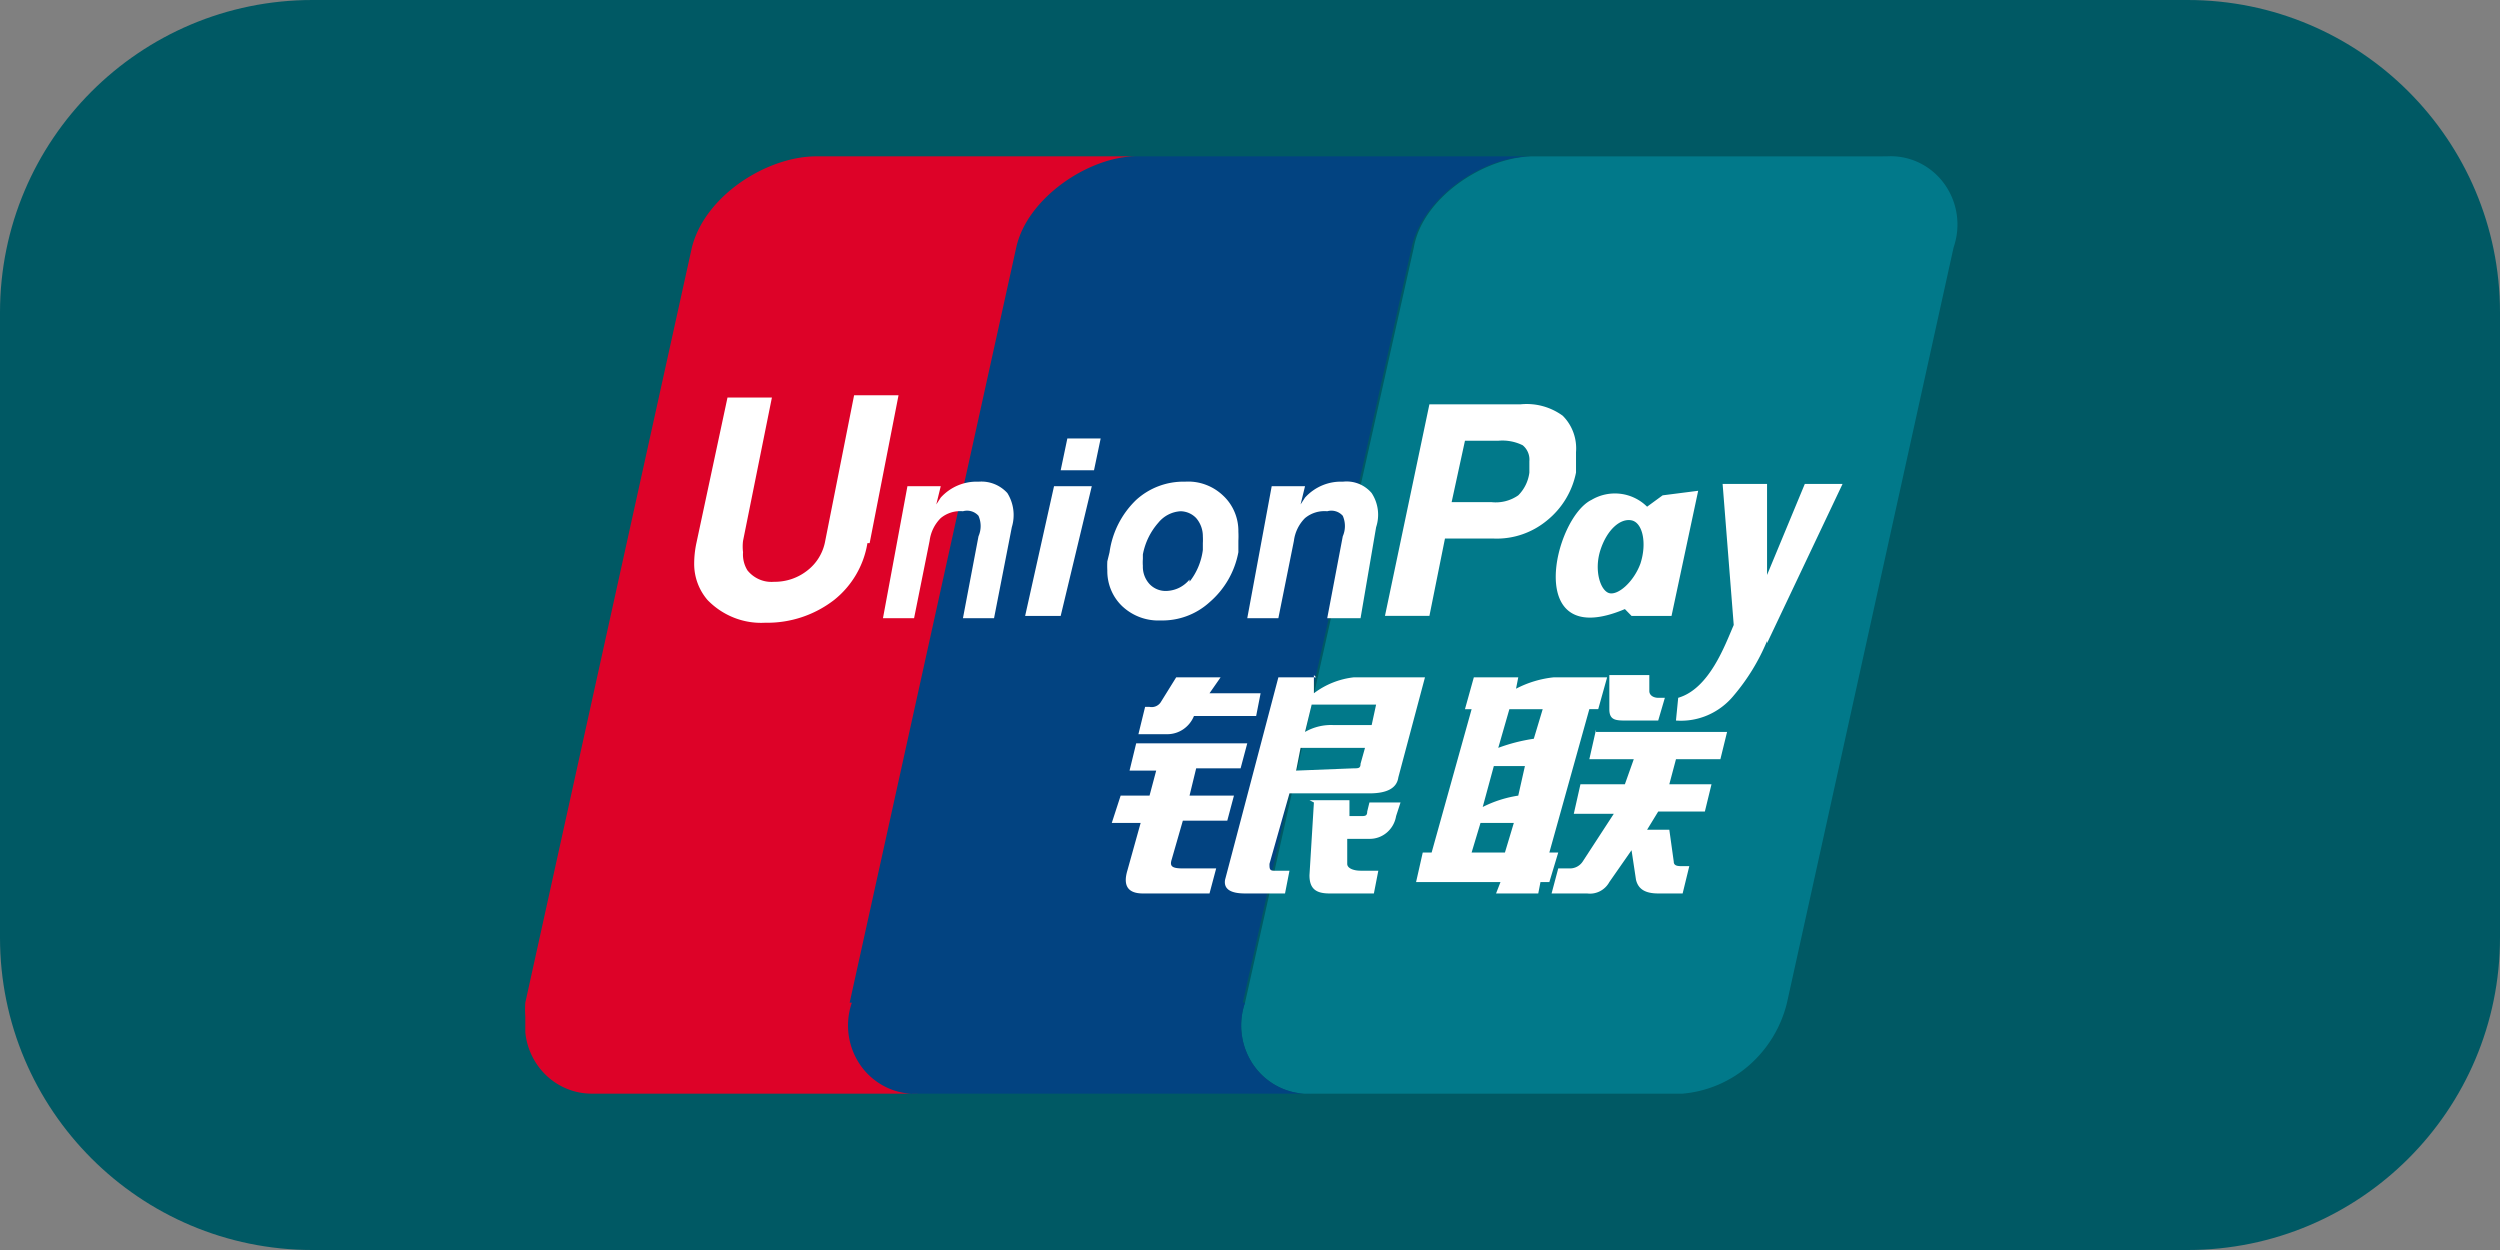
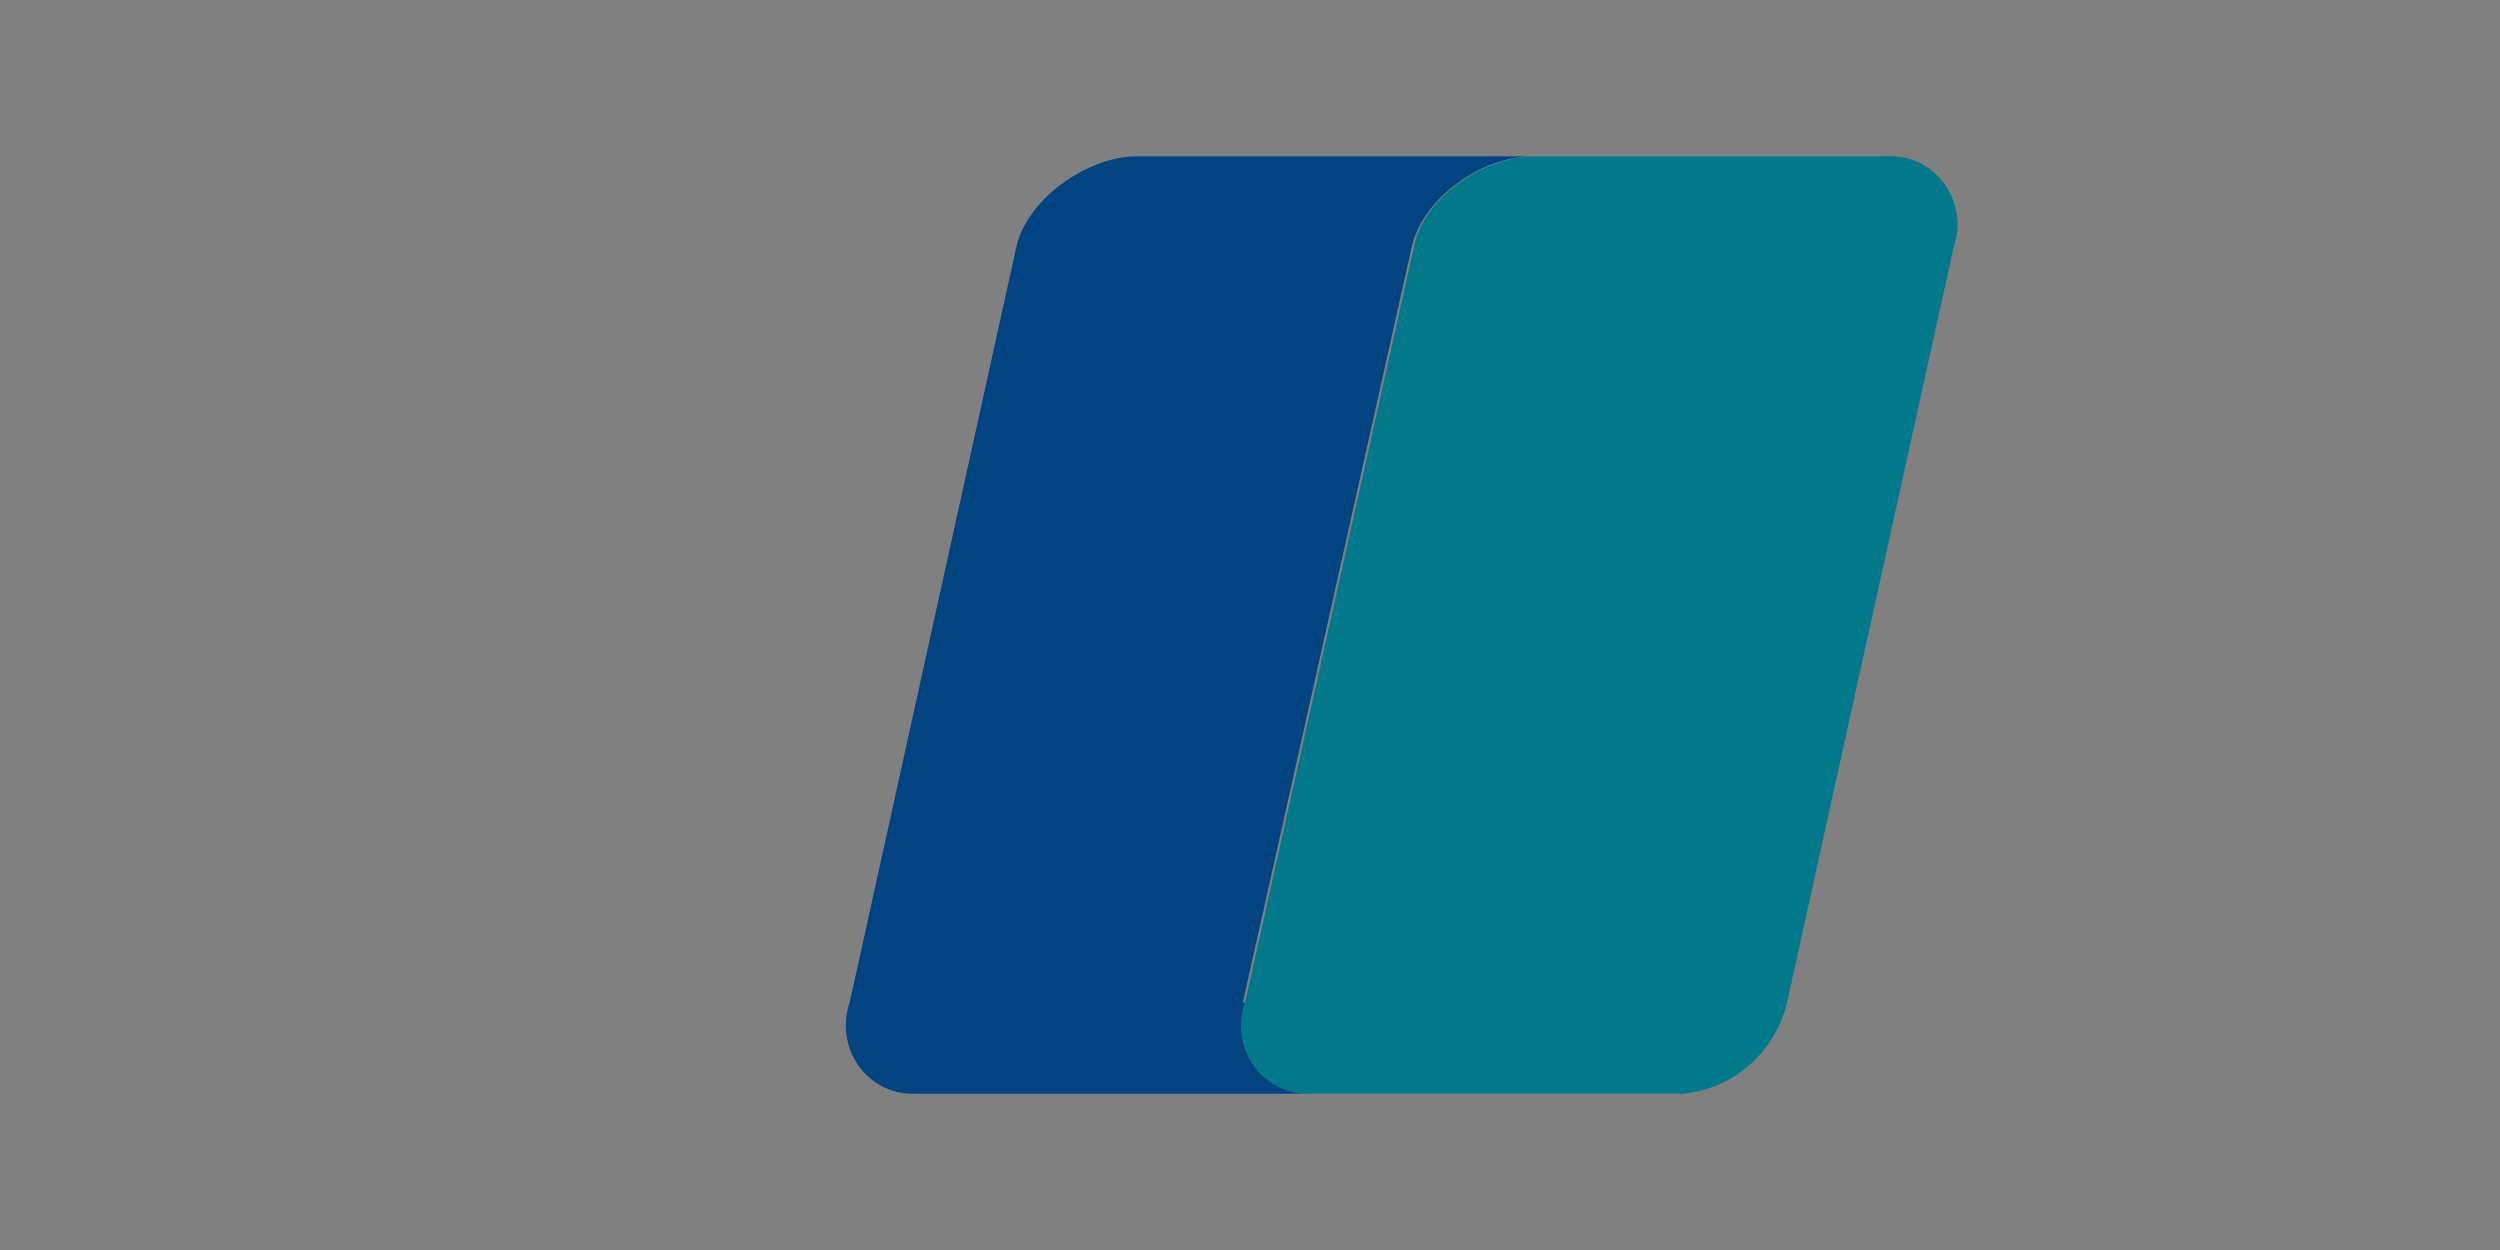
<svg xmlns="http://www.w3.org/2000/svg" viewBox="0 0 128 64" fill="none" width="128" height="64">
  <rect x="0" y="0" width="128" height="64" fill="#808080" stroke="none" />
-   <path d="M0 16C0 7.164 7.163 0 16 0h96c8.837 0 16 7.164 16 16v32c0 8.837-7.163 16-16 16H16C7.163 64 0 56.837 0 48V16z" fill="#005964" />
  <path d="M96.386 8.006H78.531c-2.502 0-5.687 2.096-6.142 4.659l-8.643 38.67a3.575 3.575 0 00-.158 1.697c.084.57.305 1.11.643 1.57.338.462.782.83 1.293 1.073.51.243 1.072.353 1.634.32H86.15a5.954 5.954 0 003.403-1.451 6.197 6.197 0 001.942-3.209l8.53-38.67a3.577 3.577 0 00.158-1.696 3.544 3.544 0 00-.644-1.571 3.43 3.43 0 00-1.292-1.073 3.342 3.342 0 00-1.634-.32" fill="#01798A" />
  <path d="M63.632 51.335l8.644-38.67c.568-2.563 3.64-4.66 6.141-4.66H58.173c-2.388 0-5.572 2.097-6.141 4.66l-8.53 38.67a3.574 3.574 0 00.486 3.268c.337.461.781.83 1.292 1.072a3.34 3.34 0 001.634.32h20.244a3.341 3.341 0 01-1.634-.32 3.429 3.429 0 01-1.293-1.072 3.574 3.574 0 01-.485-3.267" fill="#024381" />
-   <path d="M43.502 51.335l8.53-38.67c.569-2.563 3.753-4.66 6.142-4.66H41.796c-2.503 0-5.687 1.981-6.37 4.66l-8.53 38.67a5.031 5.031 0 000 .7v.815a3.524 3.524 0 001.113 2.248c.631.581 1.451.9 2.3.897h16.718a3.34 3.34 0 01-1.634-.32 3.428 3.428 0 01-1.293-1.072 3.574 3.574 0 01-.485-3.267" fill="#DD0228" />
-   <path d="M58.629 36.193h.227a.557.557 0 00.569-.232l.796-1.282h2.274l-.568.816h2.616l-.228 1.164h-3.184a1.507 1.507 0 01-.545.678 1.454 1.454 0 01-.82.254h-1.479l.342-1.398zm-.455 1.864h5.686l-.341 1.281h-2.275l-.34 1.398h2.274l-.341 1.281h-2.275l-.569 1.98c-.113.35 0 .466.569.466h1.706l-.341 1.282h-3.412c-.758 0-1.024-.389-.796-1.165l.682-2.446h-1.478l.454-1.398h1.479l.341-1.281h-1.364l.34-1.398zm9.098-3.494v.932a4.151 4.151 0 012.047-.816h3.64l-1.365 5.125c-.076.544-.569.816-1.479.816h-4.094l-1.024 3.61c0 .233 0 .35.228.35h.796l-.228 1.165h-2.047c-.758 0-1.099-.233-1.023-.7l2.73-10.366h1.933l-.114-.116zm3.184 1.514h-3.298l-.34 1.398c.45-.258.962-.379 1.478-.35h1.933l.227-1.048zm-1.137 3.261c.228 0 .341 0 .341-.233l.228-.815H66.59l-.228 1.165 2.957-.117zm-2.275 1.631h2.048v.815h.568c.228 0 .341 0 .341-.233l.114-.465h1.592l-.227.698c-.054.33-.222.628-.472.841-.25.214-.567.329-.893.324h-1.137v1.281c0 .233.341.35.682.35h.91l-.227 1.165h-2.275c-.682 0-1.023-.233-1.023-.932l.227-3.727-.228-.117zM44.412 27.807a4.68 4.68 0 01-1.706 2.912 5.597 5.597 0 01-3.525 1.165 3.785 3.785 0 01-1.6-.258 3.86 3.86 0 01-1.357-.907 2.835 2.835 0 01-.682-1.864 5.12 5.12 0 01.113-1.048l1.593-7.454h2.274l-1.478 7.338a2.384 2.384 0 000 .582c-.025.328.055.655.227.932.165.203.375.362.612.463.238.102.496.142.753.12a2.688 2.688 0 001.706-.583c.478-.37.803-.91.91-1.514l1.478-7.455h2.275l-1.479 7.571h-.114zm9.667-2.912h1.82l-1.592 6.64h-1.82l1.479-6.64h.113zm.455-2.446h1.82l-.341 1.63h-1.706l.341-1.63h-.114zm2.957 8.62a2.444 2.444 0 01-.596-.844 2.496 2.496 0 01-.2-1.02 4.415 4.415 0 010-.466l.114-.466a4.58 4.58 0 011.365-2.679 3.589 3.589 0 012.502-.932c.351-.023.704.027 1.036.148.332.12.637.307.897.551.256.234.459.521.596.843.138.322.206.67.2 1.02.008.156.008.311 0 .467v.582a4.448 4.448 0 01-1.478 2.563 3.588 3.588 0 01-2.502.931 2.69 2.69 0 01-1.934-.699zm3.412-1.282c.37-.468.607-1.033.683-1.63v-.35a3.087 3.087 0 000-.35 1.417 1.417 0 00-.342-.931 1.124 1.124 0 00-.796-.35c-.218.012-.432.07-.628.17a1.6 1.6 0 00-.51.413 3.409 3.409 0 00-.795 1.63v.233a2.397 2.397 0 000 .35 1.31 1.31 0 00.341.932 1.135 1.135 0 00.91.35c.218-.013.432-.07.628-.17.195-.101.369-.241.51-.413v.116zm14.103 6.523l.454-1.63h2.275l-.114.582a5.365 5.365 0 011.934-.583h2.73l-.456 1.63h-.455l-2.047 7.339h.455l-.455 1.514h-.455l-.113.583h-2.161l.227-.583h-4.322l.342-1.514h.455l2.047-7.338h-.455.114zm2.274 0l-.569 1.98c.59-.22 1.2-.375 1.82-.466l.455-1.514H77.28zm-.796 2.912l-.569 2.096a6.04 6.04 0 011.82-.582l.341-1.514h-1.592zm.569 4.426l.455-1.514h-1.706l-.455 1.514h1.706zm5.345-9.085h2.047v.815c0 .233.228.35.455.35h.341l-.341 1.164h-1.592c-.569 0-.91 0-.91-.582v-1.747zm-.682 2.912h6.71l-.342 1.397H85.81l-.341 1.282h2.16l-.34 1.397H84.9l-.569.932h1.138l.227 1.63c0 .234.228.234.455.234h.341l-.341 1.398H84.9c-.682 0-1.024-.233-1.137-.7l-.228-1.514-1.137 1.631a1.15 1.15 0 01-.482.47c-.202.103-.43.143-.655.113h-1.82l.341-1.282h.569a.781.781 0 00.682-.35l1.592-2.445h-2.047l.341-1.514h2.275l.455-1.282h-2.275l.342-1.514v.117zm-35.143-12.58h1.593l-.228.932.227-.35c.246-.27.546-.483.88-.624.334-.14.693-.206 1.054-.19a1.78 1.78 0 01.804.117c.256.1.487.26.674.465a2.128 2.128 0 01.228 1.747l-.91 4.659h-1.592l.796-4.193a1.308 1.308 0 000-1.049.778.778 0 00-.796-.233 1.566 1.566 0 00-1.137.35 1.998 1.998 0 00-.57 1.165l-.795 3.96h-1.593l1.252-6.756h.113zm18.538 0h1.706l-.227.932.227-.35a2.5 2.5 0 01.88-.624c.333-.14.693-.206 1.053-.19.275-.033.552.003.81.104.257.101.487.265.669.478a2.025 2.025 0 01.228 1.747l-.797 4.659h-1.706l.796-4.193a1.307 1.307 0 000-1.049.778.778 0 00-.796-.233 1.566 1.566 0 00-1.137.35 1.998 1.998 0 00-.569 1.165l-.796 3.96H63.86l1.251-6.756zm8.075-4.193h4.663a3.129 3.129 0 012.16.582c.242.24.428.532.546.854.118.322.165.667.137 1.01v1.048a4.209 4.209 0 01-1.478 2.446c-.77.639-1.74.97-2.73.932h-2.502l-.796 3.96H70.91l2.275-10.832zm1.137 5.008h2.047a2.01 2.01 0 001.365-.349c.312-.312.513-.722.569-1.165v-.582a.952.952 0 00-.341-.816 2.339 2.339 0 00-1.251-.232h-1.706l-.683 3.145zm16.15 7.106a10.524 10.524 0 01-1.706 2.795 3.533 3.533 0 01-1.328 1.005 3.451 3.451 0 01-1.63.276l.115-1.165c1.592-.465 2.388-2.678 2.843-3.727l-.569-7.221h2.275v4.659l1.933-4.66h1.933l-3.866 8.154v-.116zm-5.346-7.455l-.796.582a2.342 2.342 0 00-2.843-.35c-1.933.933-3.525 7.805 1.706 5.592l.341.35h2.047l1.365-6.407-1.82.233zm-1.137 3.494c-.341.932-1.137 1.631-1.592 1.515-.455-.117-.796-1.165-.455-2.213.341-1.049 1.024-1.631 1.592-1.515.569.117.796 1.165.455 2.213z" fill="#fff" />
</svg>